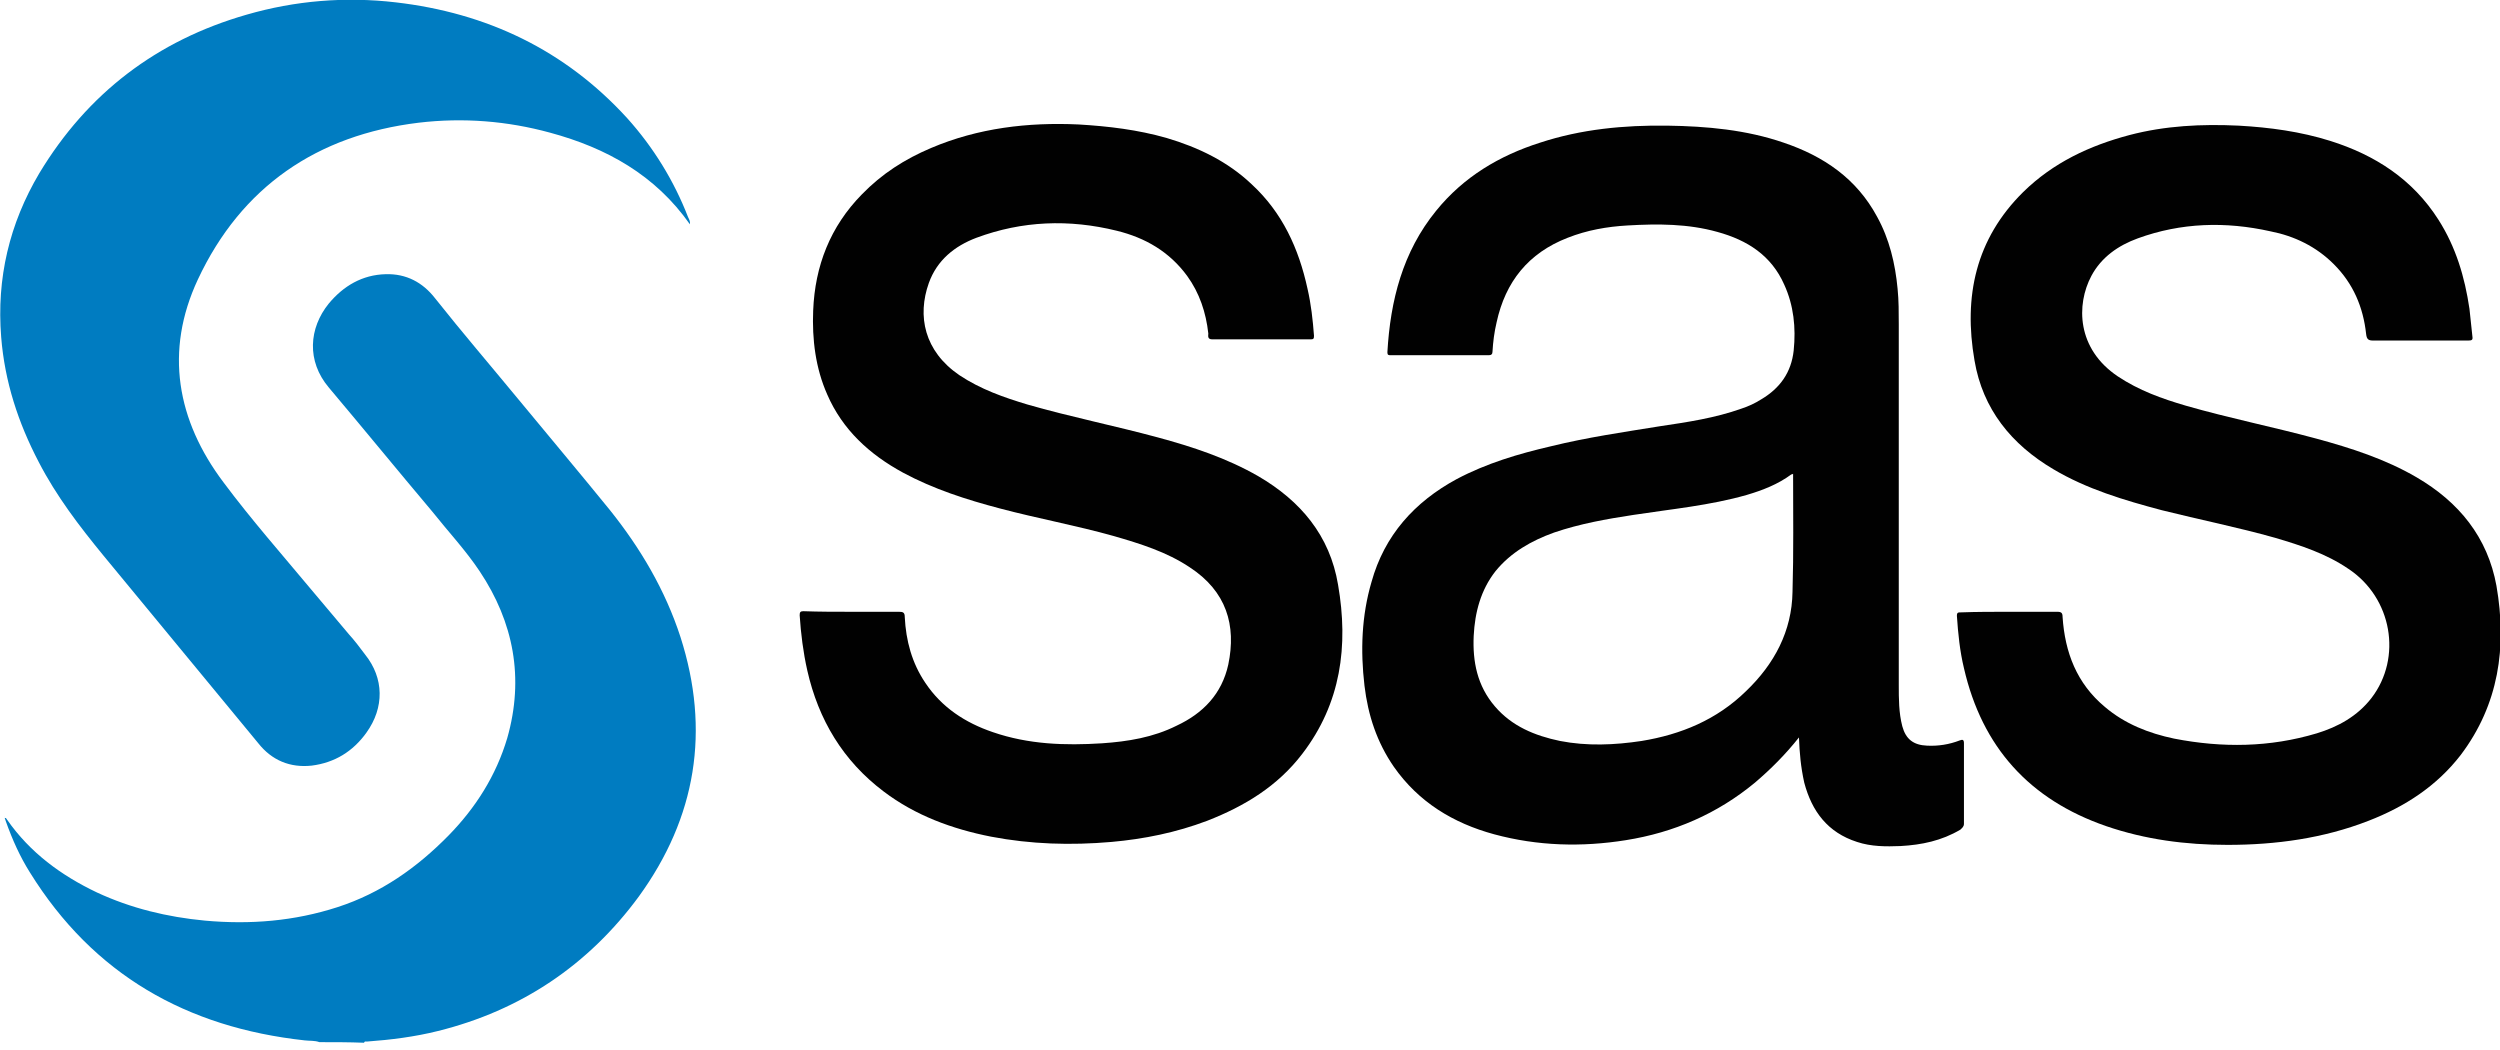
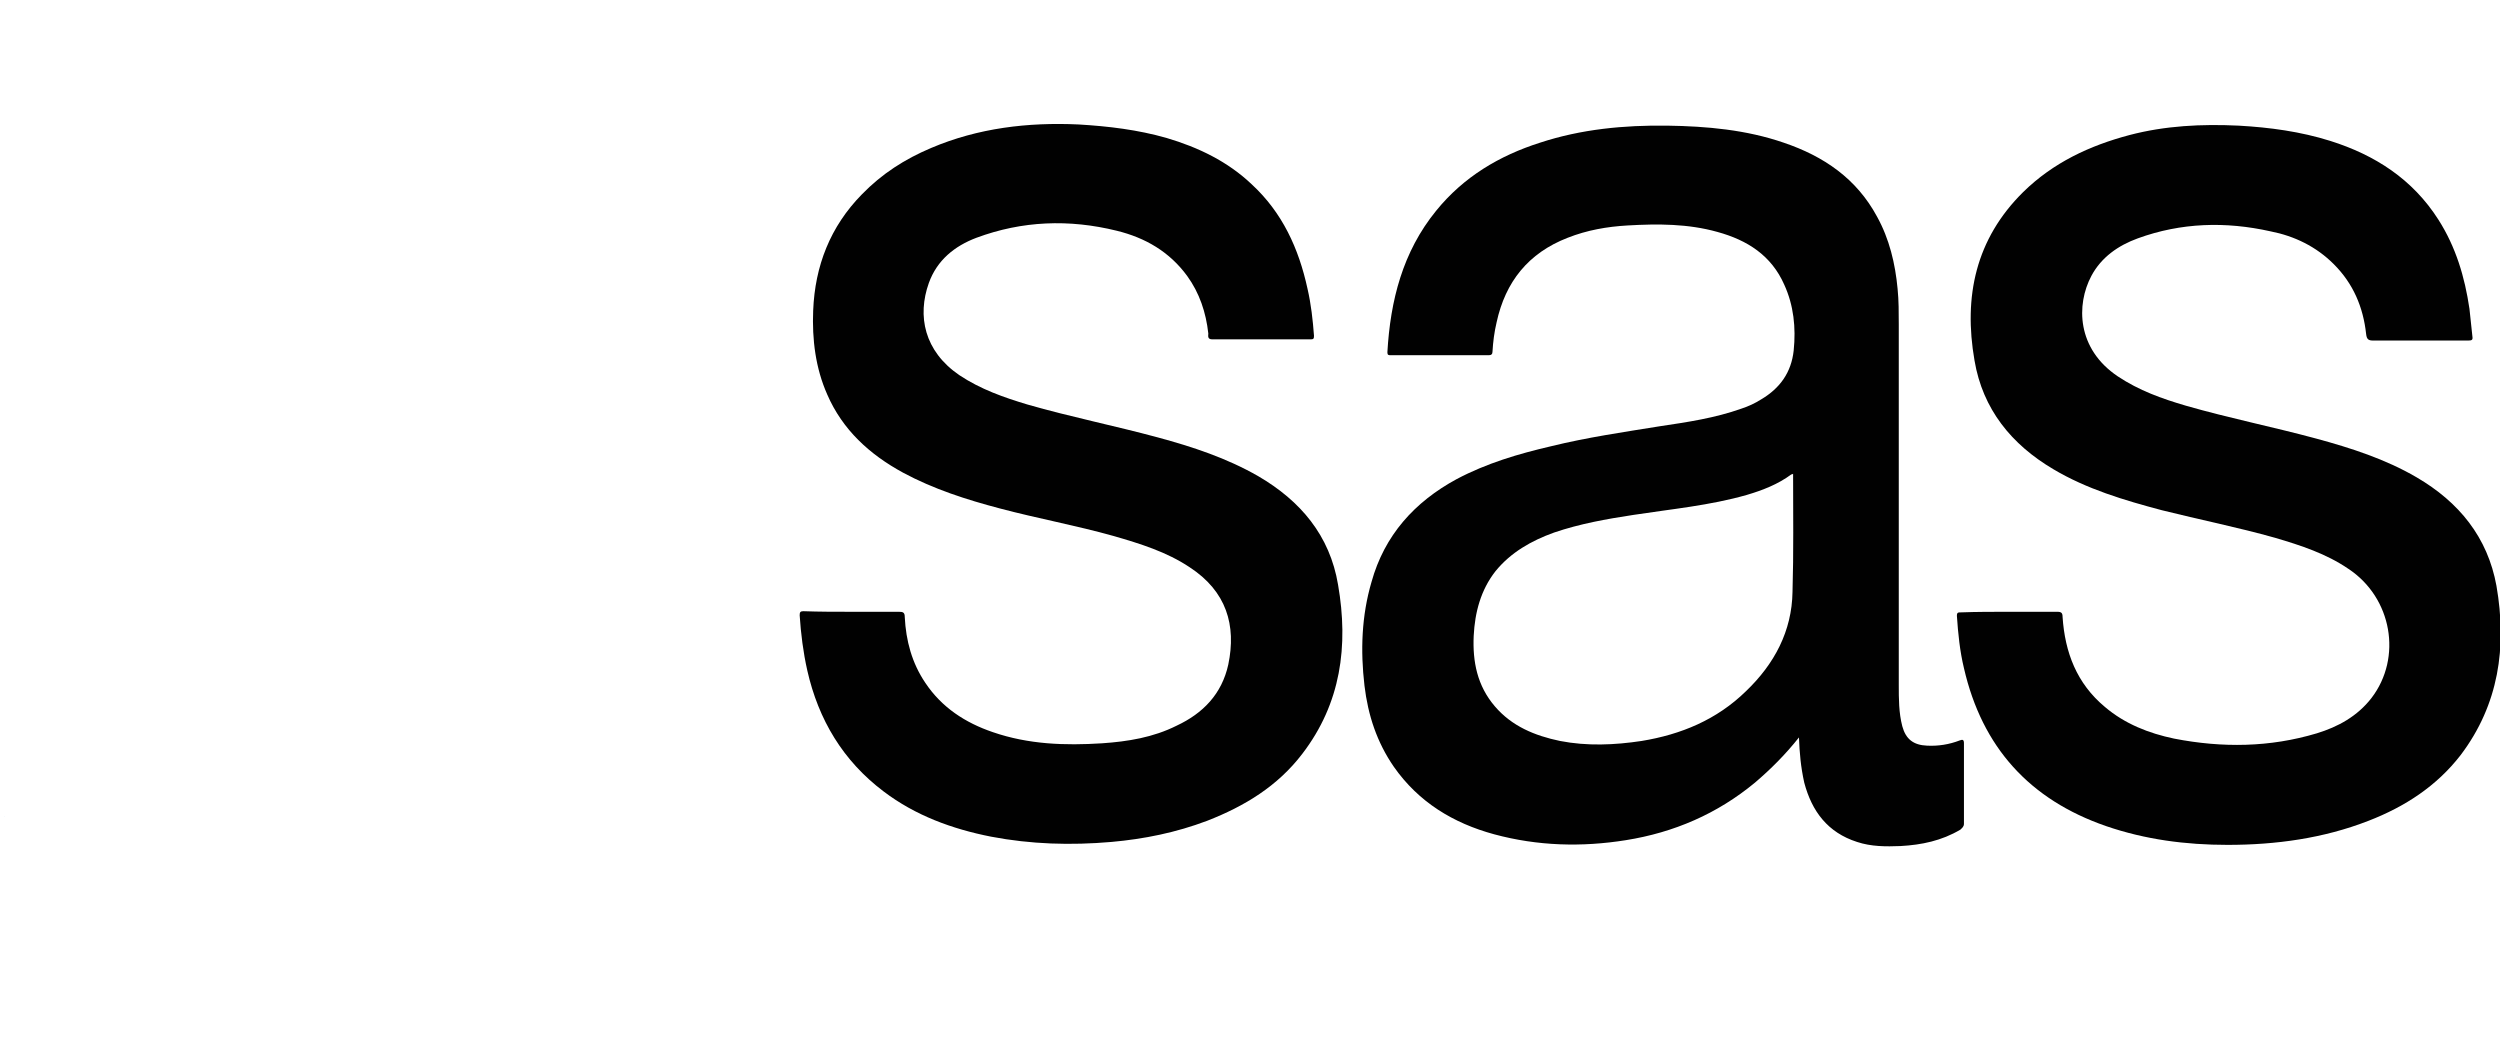
<svg xmlns="http://www.w3.org/2000/svg" width="200" height="84" viewBox="0 0 200 84" fill="none">
  <g clip-path="url(#clip0_3153_9757)">
-     <path d="M25.552 83.372C25.176 83.231 24.753 83.278 24.377 83.231C14.936 82.198 7.468 77.971 2.395 69.798C1.597 68.529 0.986 67.167 0.469 65.711C0.422 65.617 0.422 65.523 0.375 65.429C0.516 65.429 0.516 65.523 0.563 65.57C2.395 68.201 4.885 70.032 7.75 71.395C10.474 72.663 13.386 73.367 16.392 73.649C20.009 73.978 23.532 73.696 27.008 72.569C30.483 71.442 33.349 69.422 35.885 66.838C38.046 64.631 39.69 62.048 40.582 59.041C41.944 54.251 41.099 49.788 38.374 45.702C37.247 44.011 35.838 42.508 34.57 40.911C31.799 37.623 29.074 34.288 26.303 31C24.518 28.886 24.706 26.256 26.303 24.283C27.477 22.874 28.98 21.982 30.859 21.935C32.503 21.888 33.818 22.592 34.805 23.861C36.965 26.585 39.22 29.215 41.428 31.893C43.87 34.852 46.359 37.811 48.802 40.817C51.244 43.87 53.217 47.205 54.438 50.962C56.834 58.431 55.707 65.382 51.103 71.724C47.064 77.219 41.663 80.836 35.04 82.48C33.161 82.949 31.282 83.184 29.356 83.325C29.262 83.325 29.168 83.278 29.121 83.419C27.9 83.372 26.726 83.372 25.552 83.372Z" fill="#007CC1" />
    <path d="M143.917 58.995C142.837 60.357 141.663 61.531 140.395 62.612C137.388 65.101 133.913 66.604 130.061 67.215C126.538 67.778 123.016 67.684 119.54 66.745C116.252 65.853 113.481 64.162 111.508 61.343C110.146 59.371 109.441 57.21 109.159 54.861C108.83 52.043 108.924 49.272 109.723 46.548C110.756 42.837 113.152 40.16 116.534 38.328C118.929 37.06 121.465 36.308 124.096 35.697C126.961 34.993 129.873 34.57 132.785 34.1C134.993 33.772 137.201 33.443 139.314 32.691C139.878 32.504 140.395 32.269 140.911 31.94C142.414 31.047 143.307 29.779 143.495 28.041C143.682 26.209 143.495 24.425 142.743 22.781C141.71 20.432 139.784 19.211 137.388 18.553C135.04 17.896 132.644 17.896 130.202 18.037C128.558 18.131 126.961 18.412 125.411 19.023C122.264 20.244 120.432 22.546 119.728 25.787C119.54 26.585 119.446 27.337 119.399 28.135C119.399 28.323 119.305 28.417 119.117 28.417C116.487 28.417 113.856 28.417 111.273 28.417C111.085 28.417 110.991 28.417 110.991 28.182C111.226 24.049 112.212 20.15 114.89 16.862C117.097 14.138 119.962 12.447 123.203 11.414C126.491 10.334 129.92 10.005 133.396 10.052C136.543 10.099 139.69 10.38 142.696 11.414C145.89 12.494 148.52 14.279 150.164 17.332C151.151 19.117 151.621 21.09 151.808 23.11C151.902 24.049 151.902 24.988 151.902 25.975C151.902 35.604 151.902 45.185 151.902 54.815C151.902 55.895 151.902 57.022 152.184 58.102C152.466 59.136 153.077 59.605 154.157 59.652C155.049 59.699 155.942 59.559 156.787 59.23C157.022 59.136 157.116 59.183 157.116 59.465C157.116 61.625 157.116 63.739 157.116 65.9C157.116 66.134 156.975 66.228 156.834 66.369C155.331 67.262 153.734 67.59 152.043 67.684C150.869 67.731 149.695 67.731 148.567 67.356C146.219 66.604 144.951 64.913 144.34 62.612C144.058 61.343 143.964 60.216 143.917 58.995ZM143.448 37.905C143.354 37.952 143.354 37.952 143.307 37.952C142.226 38.751 141.005 39.22 139.737 39.596C136.778 40.441 133.725 40.723 130.672 41.193C128.511 41.522 126.397 41.898 124.331 42.602C122.499 43.26 120.855 44.199 119.634 45.702C118.459 47.205 117.99 48.99 117.896 50.869C117.802 52.936 118.178 54.861 119.587 56.505C120.949 58.102 122.781 58.854 124.8 59.277C126.961 59.699 129.169 59.605 131.329 59.277C134.476 58.76 137.341 57.586 139.69 55.284C141.945 53.123 143.354 50.493 143.401 47.346C143.495 44.199 143.448 41.052 143.448 37.905Z" fill="#010101" />
    <path d="M160.78 48.943C162.048 48.943 163.316 48.943 164.584 48.943C164.913 48.943 165.007 49.037 165.007 49.366C165.195 52.184 166.134 54.673 168.389 56.552C169.986 57.914 171.912 58.666 173.931 59.089C177.783 59.84 181.587 59.793 185.345 58.666C187.036 58.149 188.586 57.304 189.713 55.848C192.203 52.607 191.357 47.816 187.882 45.514C186.097 44.293 184.077 43.635 182.01 43.025C179.004 42.179 175.951 41.569 172.945 40.817C169.939 40.019 166.933 39.126 164.255 37.529C160.921 35.556 158.619 32.738 157.961 28.84C157.069 23.72 158.055 19.117 161.86 15.359C164.255 13.011 167.168 11.649 170.362 10.803C173.227 10.052 176.139 9.911 179.098 10.052C181.587 10.192 184.03 10.521 186.425 11.273C189.995 12.4 193.001 14.326 195.068 17.567C196.477 19.774 197.182 22.17 197.557 24.706C197.651 25.458 197.698 26.162 197.792 26.914C197.839 27.196 197.745 27.243 197.463 27.243C194.927 27.243 192.391 27.243 189.854 27.243C189.479 27.243 189.338 27.149 189.291 26.726C189.056 24.565 188.257 22.687 186.707 21.137C185.298 19.727 183.56 18.882 181.634 18.506C178.065 17.708 174.495 17.802 171.019 19.07C169.469 19.634 168.107 20.573 167.308 22.076C166.087 24.378 166.134 27.9 169.422 30.108C171.113 31.235 172.945 31.893 174.871 32.456C178.3 33.443 181.822 34.147 185.298 35.087C188.069 35.838 190.841 36.731 193.33 38.187C196.712 40.16 199.014 42.978 199.718 46.876C200.564 51.761 199.906 56.364 196.853 60.404C194.927 62.893 192.391 64.537 189.479 65.665C185.862 67.074 182.057 67.59 178.206 67.59C174.871 67.59 171.63 67.168 168.483 66.087C162.377 63.974 158.572 59.793 157.116 53.452C156.787 52.09 156.646 50.681 156.552 49.272C156.552 48.99 156.646 48.99 156.881 48.99C158.149 48.943 159.464 48.943 160.78 48.943Z" fill="#010101" />
    <path d="M68.154 48.943C69.422 48.943 70.69 48.943 71.912 48.943C72.24 48.943 72.381 48.99 72.381 49.366C72.475 51.244 72.945 53.029 74.025 54.626C75.341 56.599 77.219 57.82 79.427 58.572C82.292 59.558 85.204 59.652 88.163 59.464C90.23 59.323 92.25 58.995 94.129 58.055C96.242 57.069 97.745 55.519 98.262 53.17C98.92 50.023 98.121 47.299 95.162 45.373C93.33 44.152 91.216 43.494 89.103 42.884C86.097 42.038 82.997 41.475 79.99 40.676C77.313 39.971 74.683 39.126 72.24 37.811C69.563 36.355 67.403 34.382 66.181 31.564C65.242 29.45 64.96 27.149 65.054 24.847C65.195 21.277 66.416 18.13 68.953 15.547C70.549 13.903 72.381 12.729 74.495 11.836C78.253 10.239 82.245 9.77 86.285 9.957C88.68 10.098 91.029 10.38 93.33 11.038C95.867 11.789 98.215 12.917 100.141 14.748C102.583 17.003 103.898 19.868 104.603 23.109C104.885 24.33 105.026 25.599 105.12 26.867C105.12 27.102 105.073 27.149 104.838 27.149C102.208 27.149 99.624 27.149 96.994 27.149C96.571 27.149 96.665 26.867 96.665 26.679C96.477 24.988 95.96 23.438 94.974 22.076C93.565 20.15 91.639 19.023 89.338 18.459C85.533 17.52 81.775 17.661 78.112 19.023C76.374 19.68 74.965 20.808 74.307 22.64C73.368 25.27 73.931 28.088 76.75 30.014C78.441 31.141 80.319 31.799 82.198 32.362C85.627 33.349 89.15 34.053 92.626 34.993C95.397 35.744 98.121 36.637 100.658 38.093C104.039 40.066 106.388 42.837 107.045 46.782C107.891 51.667 107.28 56.27 104.18 60.31C102.208 62.893 99.577 64.49 96.571 65.664C94.082 66.604 91.545 67.12 88.915 67.355C85.674 67.637 82.48 67.543 79.286 66.933C76.186 66.322 73.227 65.242 70.69 63.316C67.449 60.873 65.477 57.585 64.584 53.64C64.255 52.184 64.068 50.681 63.974 49.225C63.974 48.99 64.021 48.896 64.255 48.896C65.571 48.943 66.839 48.943 68.154 48.943Z" fill="#010101" />
-     <path d="M55.19 17.942C52.419 13.997 48.52 11.836 44.011 10.615C40.582 9.676 37.059 9.394 33.49 9.817C25.364 10.803 19.305 14.936 15.829 22.358C13.152 28.088 14.138 33.631 17.896 38.609C20.103 41.569 22.546 44.34 24.894 47.158C25.881 48.332 26.867 49.507 27.9 50.728C28.37 51.245 28.793 51.808 29.215 52.372C30.718 54.251 30.765 56.599 29.309 58.619C28.229 60.122 26.773 61.014 24.941 61.249C23.203 61.437 21.747 60.827 20.667 59.464C16.534 54.438 12.4 49.46 8.267 44.434C6.341 42.085 4.509 39.69 3.1 36.965C1.456 33.819 0.376 30.531 0.094 26.961C-0.282 22.264 0.751 17.895 3.147 13.856C6.998 7.468 12.541 3.241 19.727 1.174C23.626 0.047 27.619 -0.282 31.658 0.188C38.938 1.033 45.185 3.992 50.164 9.441C52.278 11.789 53.922 14.467 55.049 17.379C55.143 17.567 55.237 17.755 55.19 17.942Z" fill="#007CC1" />
    <path d="M0.376 65.336C0.376 65.336 0.329 65.336 0.376 65.336C0.329 65.336 0.329 65.336 0.376 65.336C0.329 65.289 0.329 65.336 0.376 65.336C0.376 65.336 0.376 65.289 0.376 65.336Z" fill="#007CC1" />
  </g>
  <defs>
    <clipPath id="clip0_3153_9757">
      <rect width="200" height="83.373" fill="white" />
    </clipPath>
  </defs>
</svg>